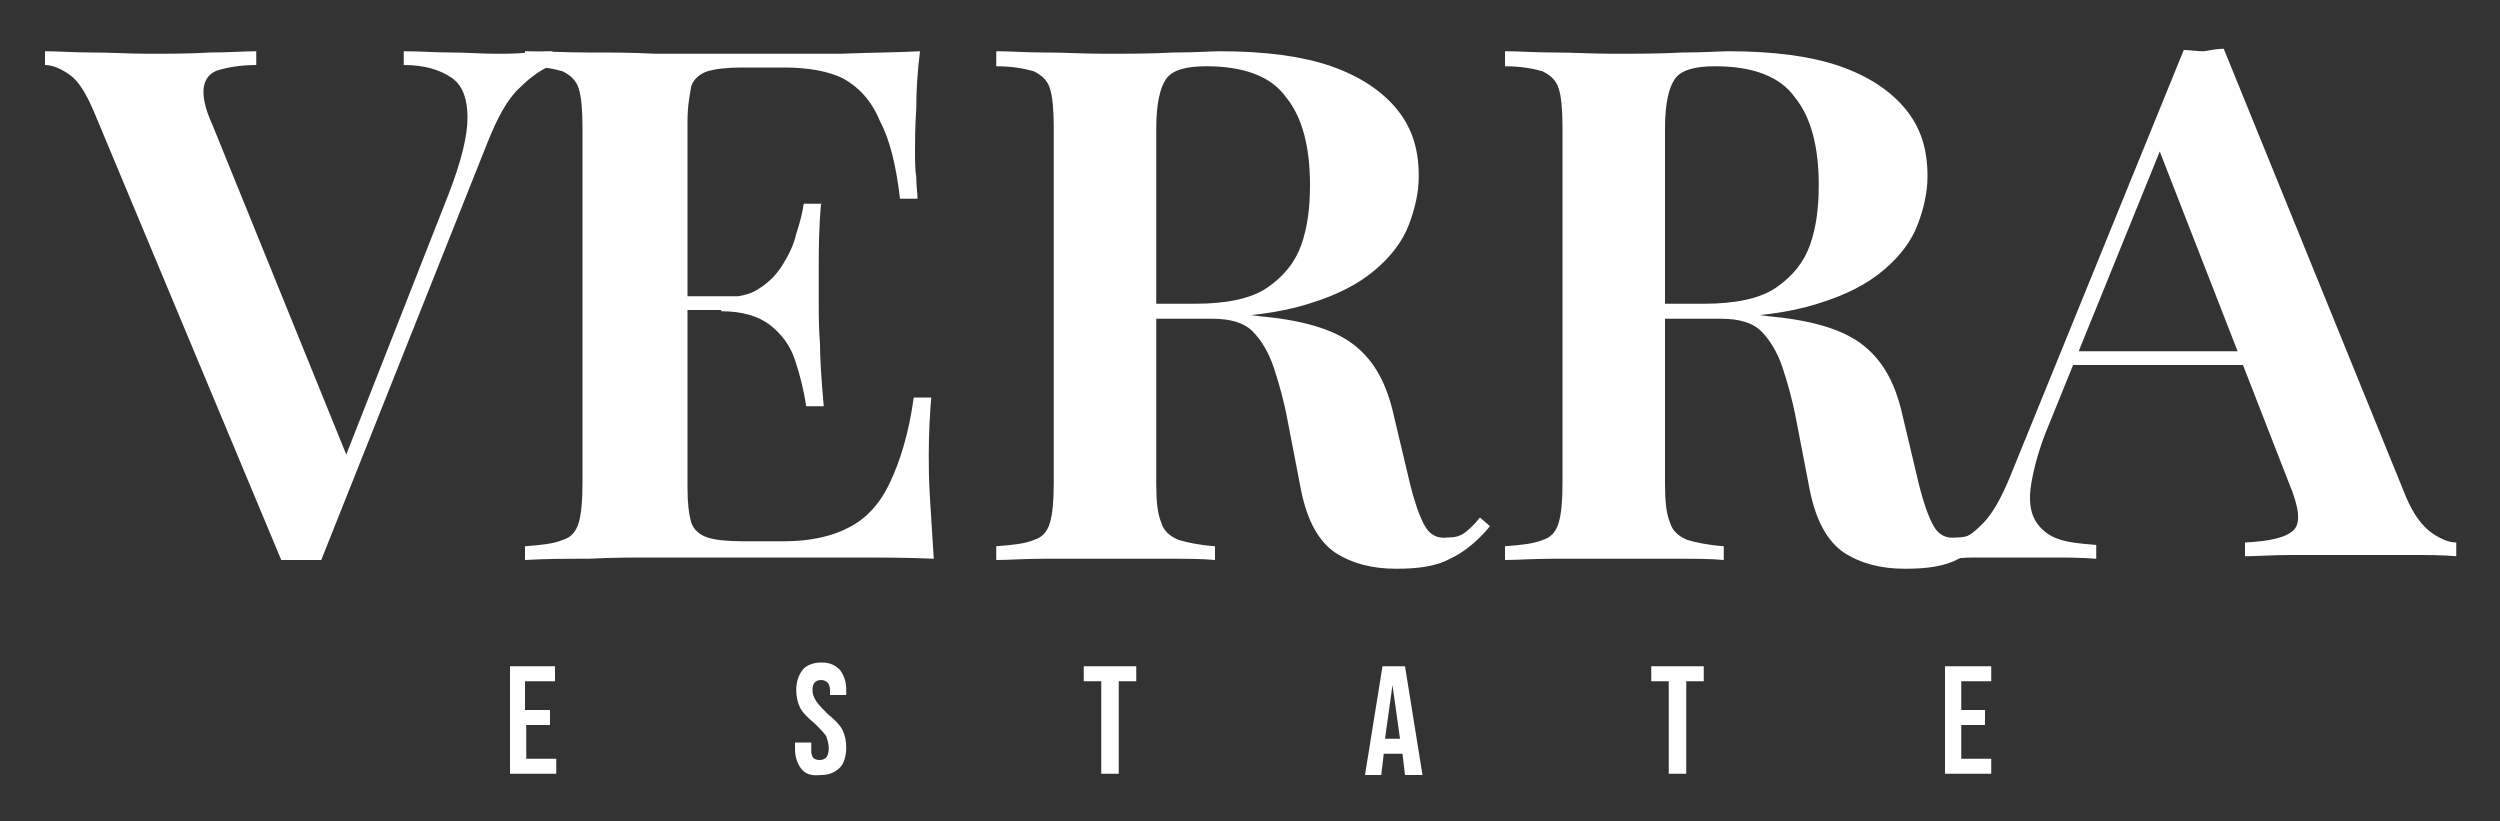
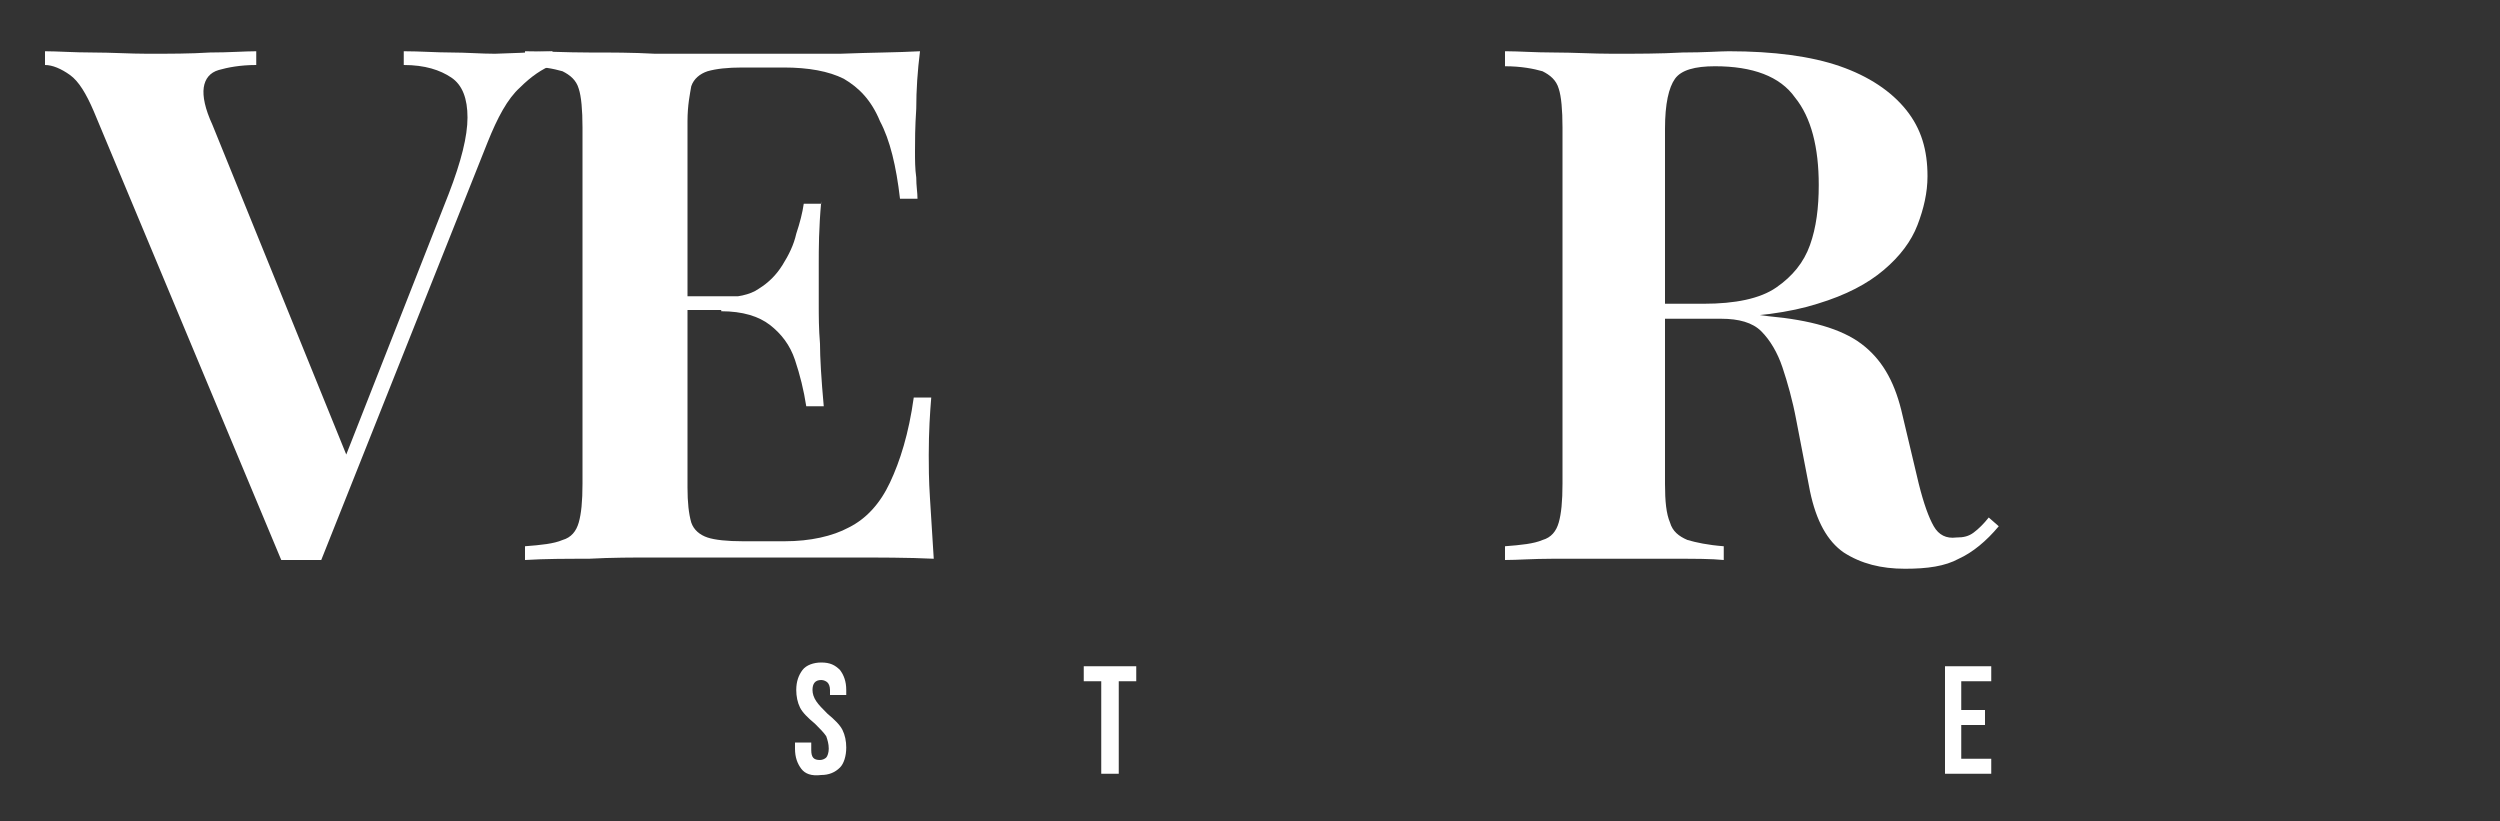
<svg xmlns="http://www.w3.org/2000/svg" id="Layer_1" x="0px" y="0px" viewBox="0 0 200 65.7" style="enable-background:new 0 0 200 65.7;" xml:space="preserve">
  <rect x="0" y="0" width="200" height="65.7" fill="#333333" stroke="none" />
  <style type="text/css">	.st0{fill:#FFFFFF;}</style>
  <g>
-     <path class="st0" d="M44.2,4.1v1.1c-0.8,0.3-1.7,0.9-2.6,1.8c-1,0.9-1.8,2.4-2.6,4.4L25.7,44.8c-0.2,0-0.5,0-0.8,0  c-0.3,0-0.5,0-0.8,0c-0.3,0-0.6,0-0.8,0c-0.3,0-0.5,0-0.8,0L7.5,8.9C6.9,7.5,6.3,6.5,5.6,6c-0.7-0.5-1.4-0.8-2-0.8V4.1  c1,0,2.3,0.1,3.8,0.1c1.5,0,3,0.1,4.4,0.1c1.8,0,3.4,0,5-0.1c1.5,0,2.8-0.1,3.7-0.1v1.1c-1.3,0-2.3,0.2-3,0.4  c-0.7,0.2-1.1,0.7-1.2,1.4c-0.1,0.7,0.1,1.7,0.7,3L28,37.1l-1.1,1.3l9-22.9c1-2.6,1.5-4.6,1.5-6.1c0-1.5-0.4-2.6-1.3-3.2  c-0.9-0.6-2.1-1-3.8-1V4.1c1.3,0,2.6,0.1,3.8,0.1c1.2,0,2.4,0.1,3.5,0.1c1,0,1.8,0,2.6-0.1C42.9,4.2,43.6,4.1,44.2,4.1z" />
+     <path class="st0" d="M44.2,4.1v1.1c-0.8,0.3-1.7,0.9-2.6,1.8c-1,0.9-1.8,2.4-2.6,4.4L25.7,44.8c-0.2,0-0.5,0-0.8,0  c-0.3,0-0.5,0-0.8,0c-0.3,0-0.6,0-0.8,0c-0.3,0-0.5,0-0.8,0L7.5,8.9C6.9,7.5,6.3,6.5,5.6,6c-0.7-0.5-1.4-0.8-2-0.8V4.1  c1,0,2.3,0.1,3.8,0.1c1.5,0,3,0.1,4.4,0.1c1.8,0,3.4,0,5-0.1c1.5,0,2.8-0.1,3.7-0.1v1.1c-1.3,0-2.3,0.2-3,0.4  c-0.7,0.2-1.1,0.7-1.2,1.4c-0.1,0.7,0.1,1.7,0.7,3L28,37.1l-1.1,1.3l9-22.9c1-2.6,1.5-4.6,1.5-6.1c0-1.5-0.4-2.6-1.3-3.2  c-0.9-0.6-2.1-1-3.8-1V4.1c1.3,0,2.6,0.1,3.8,0.1c1.2,0,2.4,0.1,3.5,0.1C42.9,4.2,43.6,4.1,44.2,4.1z" />
    <path class="st0" d="M73.6,4.1c-0.2,1.6-0.3,3.1-0.3,4.6c-0.1,1.5-0.1,2.6-0.1,3.4c0,0.7,0,1.4,0.1,2.1c0,0.7,0.1,1.2,0.1,1.7H72  c-0.3-2.6-0.8-4.7-1.6-6.2C69.7,8,68.7,7,67.5,6.3c-1.2-0.6-2.8-0.9-4.8-0.9h-3.3c-1.2,0-2.1,0.1-2.8,0.3c-0.6,0.2-1.1,0.6-1.3,1.2  C55.2,7.5,55,8.4,55,9.7V39c0,1.2,0.1,2.1,0.3,2.8c0.2,0.6,0.7,1,1.3,1.2c0.6,0.2,1.6,0.3,2.8,0.3h3.4c2,0,3.8-0.4,5.1-1.1  c1.4-0.7,2.5-1.9,3.3-3.6c0.8-1.7,1.5-3.9,1.9-6.8h1.4c-0.1,1.2-0.2,2.7-0.2,4.6c0,0.8,0,2,0.1,3.5c0.1,1.5,0.2,3.1,0.3,4.8  c-2-0.1-4.4-0.1-6.9-0.1c-2.6,0-4.9,0-6.9,0c-0.9,0-2.1,0-3.6,0c-1.5,0-3.1,0-4.9,0c-1.7,0-3.5,0-5.3,0.1c-1.8,0-3.5,0-5.1,0.1  v-1.1c1.3-0.1,2.3-0.2,3-0.5c0.7-0.2,1.1-0.7,1.3-1.4c0.2-0.7,0.3-1.7,0.3-3.1V10.2c0-1.4-0.1-2.5-0.3-3.1  c-0.2-0.7-0.7-1.1-1.3-1.4c-0.7-0.2-1.7-0.4-3-0.4V4.1c1.6,0,3.3,0.1,5.1,0.1c1.8,0,3.5,0,5.3,0.1c1.7,0,3.4,0,4.9,0  c1.5,0,2.7,0,3.6,0c1.8,0,3.9,0,6.3,0C69.7,4.2,71.8,4.2,73.6,4.1z M63.9,23.7v1.1H53.2v-1.1H63.9z M65.7,16.1  c-0.2,2.2-0.2,3.8-0.2,5c0,1.1,0,2.2,0,3.2c0,1,0,2,0.1,3.2c0,1.1,0.1,2.8,0.3,5h-1.4c-0.2-1.3-0.5-2.5-0.9-3.7  c-0.4-1.2-1.1-2.1-2-2.8c-0.9-0.7-2.2-1.1-3.9-1.1v-1.1c1.2,0,2.3-0.2,3-0.7c0.8-0.5,1.4-1.1,1.9-1.9c0.5-0.8,0.9-1.6,1.1-2.5  c0.3-0.9,0.5-1.7,0.6-2.4H65.7z" />
-     <path class="st0" d="M79.8,4.1c1,0,2.3,0.1,3.8,0.1c1.6,0,3.1,0.1,4.7,0.1c2,0,3.8,0,5.6-0.1c1.8,0,3-0.1,3.7-0.1  c3.6,0,6.6,0.4,8.9,1.2c2.3,0.8,4.1,2,5.3,3.5c1.2,1.5,1.7,3.2,1.7,5.3c0,1.3-0.3,2.6-0.8,3.9c-0.5,1.3-1.4,2.5-2.7,3.6  c-1.3,1.1-3,2-5.3,2.7c-2.2,0.7-5.1,1.1-8.5,1.1h-5.8v-1.1h5.2c2.5,0,4.5-0.4,5.8-1.3c1.3-0.9,2.2-2,2.7-3.4c0.5-1.4,0.7-3,0.7-4.8  c0-3-0.6-5.4-1.9-7c-1.2-1.7-3.4-2.5-6.4-2.5c-1.6,0-2.7,0.3-3.2,1c-0.5,0.7-0.8,2-0.8,4v28.4c0,1.4,0.1,2.4,0.4,3.1  c0.2,0.7,0.7,1.1,1.4,1.4c0.7,0.2,1.6,0.4,2.9,0.5v1.1c-1-0.1-2.3-0.1-3.8-0.1c-1.6,0-3.1,0-4.8,0c-1.8,0-3.5,0-5.1,0  c-1.6,0-2.8,0.1-3.8,0.1v-1.1c1.3-0.1,2.3-0.2,3-0.5c0.7-0.2,1.1-0.7,1.3-1.4c0.2-0.7,0.3-1.7,0.3-3.1V10.2c0-1.4-0.1-2.5-0.3-3.1  c-0.2-0.7-0.7-1.1-1.3-1.4c-0.7-0.2-1.7-0.4-3-0.4V4.1z M90.5,24.4c1.9,0.1,3.5,0.2,4.7,0.3c1.3,0.1,2.3,0.2,3.2,0.3  c0.9,0.1,1.7,0.2,2.4,0.3c3.3,0.3,5.8,1,7.4,2.2c1.6,1.2,2.6,2.9,3.2,5.3l1.4,5.9c0.4,1.6,0.8,2.7,1.2,3.4c0.4,0.7,1,1,1.8,0.9  c0.6,0,1-0.1,1.4-0.4c0.4-0.3,0.8-0.7,1.2-1.2l0.8,0.7c-1,1.2-2.1,2.1-3.2,2.6c-1.1,0.6-2.5,0.8-4.3,0.8c-1.9,0-3.5-0.4-4.9-1.3  c-1.3-0.9-2.2-2.5-2.7-4.9l-1.1-5.7c-0.3-1.6-0.7-3-1.1-4.2c-0.4-1.2-1-2.2-1.7-2.9s-1.8-1-3.2-1h-6.5L90.5,24.4z" />
    <path class="st0" d="M120.5,4.1c1,0,2.3,0.1,3.8,0.1c1.6,0,3.1,0.1,4.7,0.1c2,0,3.8,0,5.6-0.1c1.8,0,3-0.1,3.7-0.1  c3.6,0,6.6,0.4,8.9,1.2c2.3,0.8,4.1,2,5.3,3.5c1.2,1.5,1.7,3.2,1.7,5.3c0,1.3-0.3,2.6-0.8,3.9c-0.5,1.3-1.4,2.5-2.7,3.6  c-1.3,1.1-3,2-5.3,2.7c-2.2,0.7-5.1,1.1-8.5,1.1h-5.8v-1.1h5.2c2.5,0,4.5-0.4,5.8-1.3c1.3-0.9,2.2-2,2.7-3.4c0.5-1.4,0.7-3,0.7-4.8  c0-3-0.6-5.4-1.9-7c-1.2-1.7-3.4-2.5-6.4-2.5c-1.6,0-2.7,0.3-3.2,1c-0.5,0.7-0.8,2-0.8,4v28.4c0,1.4,0.1,2.4,0.4,3.1  c0.2,0.7,0.7,1.1,1.4,1.4c0.7,0.2,1.6,0.4,2.9,0.5v1.1c-1-0.1-2.3-0.1-3.8-0.1c-1.6,0-3.1,0-4.8,0c-1.8,0-3.5,0-5.1,0  c-1.6,0-2.8,0.1-3.8,0.1v-1.1c1.3-0.1,2.3-0.2,3-0.5c0.7-0.2,1.1-0.7,1.3-1.4c0.2-0.7,0.3-1.7,0.3-3.1V10.2c0-1.4-0.1-2.5-0.3-3.1  c-0.2-0.7-0.7-1.1-1.3-1.4c-0.7-0.2-1.7-0.4-3-0.4V4.1z M131.2,24.4c1.9,0.1,3.5,0.2,4.7,0.3c1.3,0.1,2.3,0.2,3.2,0.3  c0.9,0.1,1.7,0.2,2.4,0.3c3.3,0.3,5.8,1,7.4,2.2c1.6,1.2,2.6,2.9,3.2,5.3l1.4,5.9c0.4,1.6,0.8,2.7,1.2,3.4c0.4,0.7,1,1,1.8,0.9  c0.6,0,1-0.1,1.4-0.4c0.4-0.3,0.8-0.7,1.2-1.2l0.8,0.7c-1,1.2-2.1,2.1-3.2,2.6c-1.1,0.6-2.5,0.8-4.3,0.8c-1.9,0-3.5-0.4-4.9-1.3  c-1.3-0.9-2.2-2.5-2.7-4.9l-1.1-5.7c-0.3-1.6-0.7-3-1.1-4.2c-0.4-1.2-1-2.2-1.7-2.9c-0.7-0.7-1.8-1-3.2-1h-6.5L131.2,24.4z" />
-     <path class="st0" d="M177.9,3.9l14.6,35.9c0.6,1.4,1.3,2.3,2,2.8c0.7,0.5,1.4,0.8,2,0.8v1.1c-1-0.1-2.3-0.1-3.8-0.1  c-1.5,0-3,0-4.5,0c-1.8,0-3.4,0-4.9,0c-1.5,0-2.8,0.1-3.7,0.1v-1.1c2-0.1,3.3-0.4,3.9-1c0.6-0.6,0.4-1.9-0.4-3.8l-10.6-27.2  l1.1-1.3L163.9,34c-0.8,1.9-1.2,3.5-1.4,4.7c-0.2,1.2-0.1,2.2,0.3,2.9c0.4,0.7,1,1.2,1.8,1.5c0.8,0.3,1.9,0.4,3.1,0.5v1.1  c-1.3-0.1-2.5-0.1-3.7-0.1c-1.2,0-2.4,0-3.6,0c-0.9,0-1.7,0-2.5,0c-0.8,0-1.5,0.1-2.1,0.1v-1.1c0.9-0.2,1.8-0.7,2.6-1.5  c0.9-0.8,1.7-2.2,2.5-4.2l13.8-33.9c0.5,0,1,0.1,1.6,0.1C176.9,4,177.4,3.9,177.9,3.9z M183.1,28.1v1.1h-17.9l0.6-1.1H183.1z" />
  </g>
  <g>
-     <path class="st0" d="M40.7,53.3h3.7v1.2h-2.4v2.3H44V58h-1.9v2.7h2.4v1.2h-3.7V53.3z" />
    <path class="st0" d="M64.1,61.5c-0.3-0.4-0.5-0.9-0.5-1.6v-0.5h1.3V60c0,0.6,0.2,0.8,0.7,0.8c0.2,0,0.4-0.1,0.5-0.2  c0.1-0.1,0.2-0.4,0.2-0.7c0-0.4-0.1-0.7-0.2-1c-0.2-0.3-0.5-0.6-0.9-1c-0.6-0.5-1-0.9-1.2-1.3c-0.2-0.4-0.3-0.9-0.3-1.4  c0-0.7,0.2-1.2,0.5-1.6c0.3-0.4,0.9-0.6,1.5-0.6c0.7,0,1.1,0.2,1.5,0.6c0.3,0.4,0.5,0.9,0.5,1.6v0.4h-1.3v-0.4  c0-0.3-0.1-0.5-0.2-0.6c-0.1-0.1-0.3-0.2-0.5-0.2c-0.5,0-0.7,0.3-0.7,0.8c0,0.3,0.1,0.6,0.3,0.9c0.2,0.3,0.5,0.6,0.9,1  c0.6,0.5,1,0.9,1.2,1.3c0.2,0.4,0.3,0.9,0.3,1.4c0,0.7-0.2,1.3-0.5,1.6c-0.4,0.4-0.9,0.6-1.5,0.6C64.9,62.1,64.4,61.9,64.1,61.5z" />
    <path class="st0" d="M88.1,54.5h-1.4v-1.2h4.2v1.2h-1.4v7.4h-1.4V54.5z" />
-     <path class="st0" d="M110.6,53.3h1.8l1.4,8.7h-1.4l-0.2-1.7v0h-1.5l-0.2,1.7h-1.3L110.6,53.3z M112,59.1l-0.6-4.3h0l-0.6,4.3H112z" />
-     <path class="st0" d="M133.5,54.5h-1.4v-1.2h4.2v1.2h-1.4v7.4h-1.4V54.5z" />
    <path class="st0" d="M155.6,53.3h3.7v1.2h-2.4v2.3h1.9V58h-1.9v2.7h2.4v1.2h-3.7V53.3z" />
  </g>
</svg>